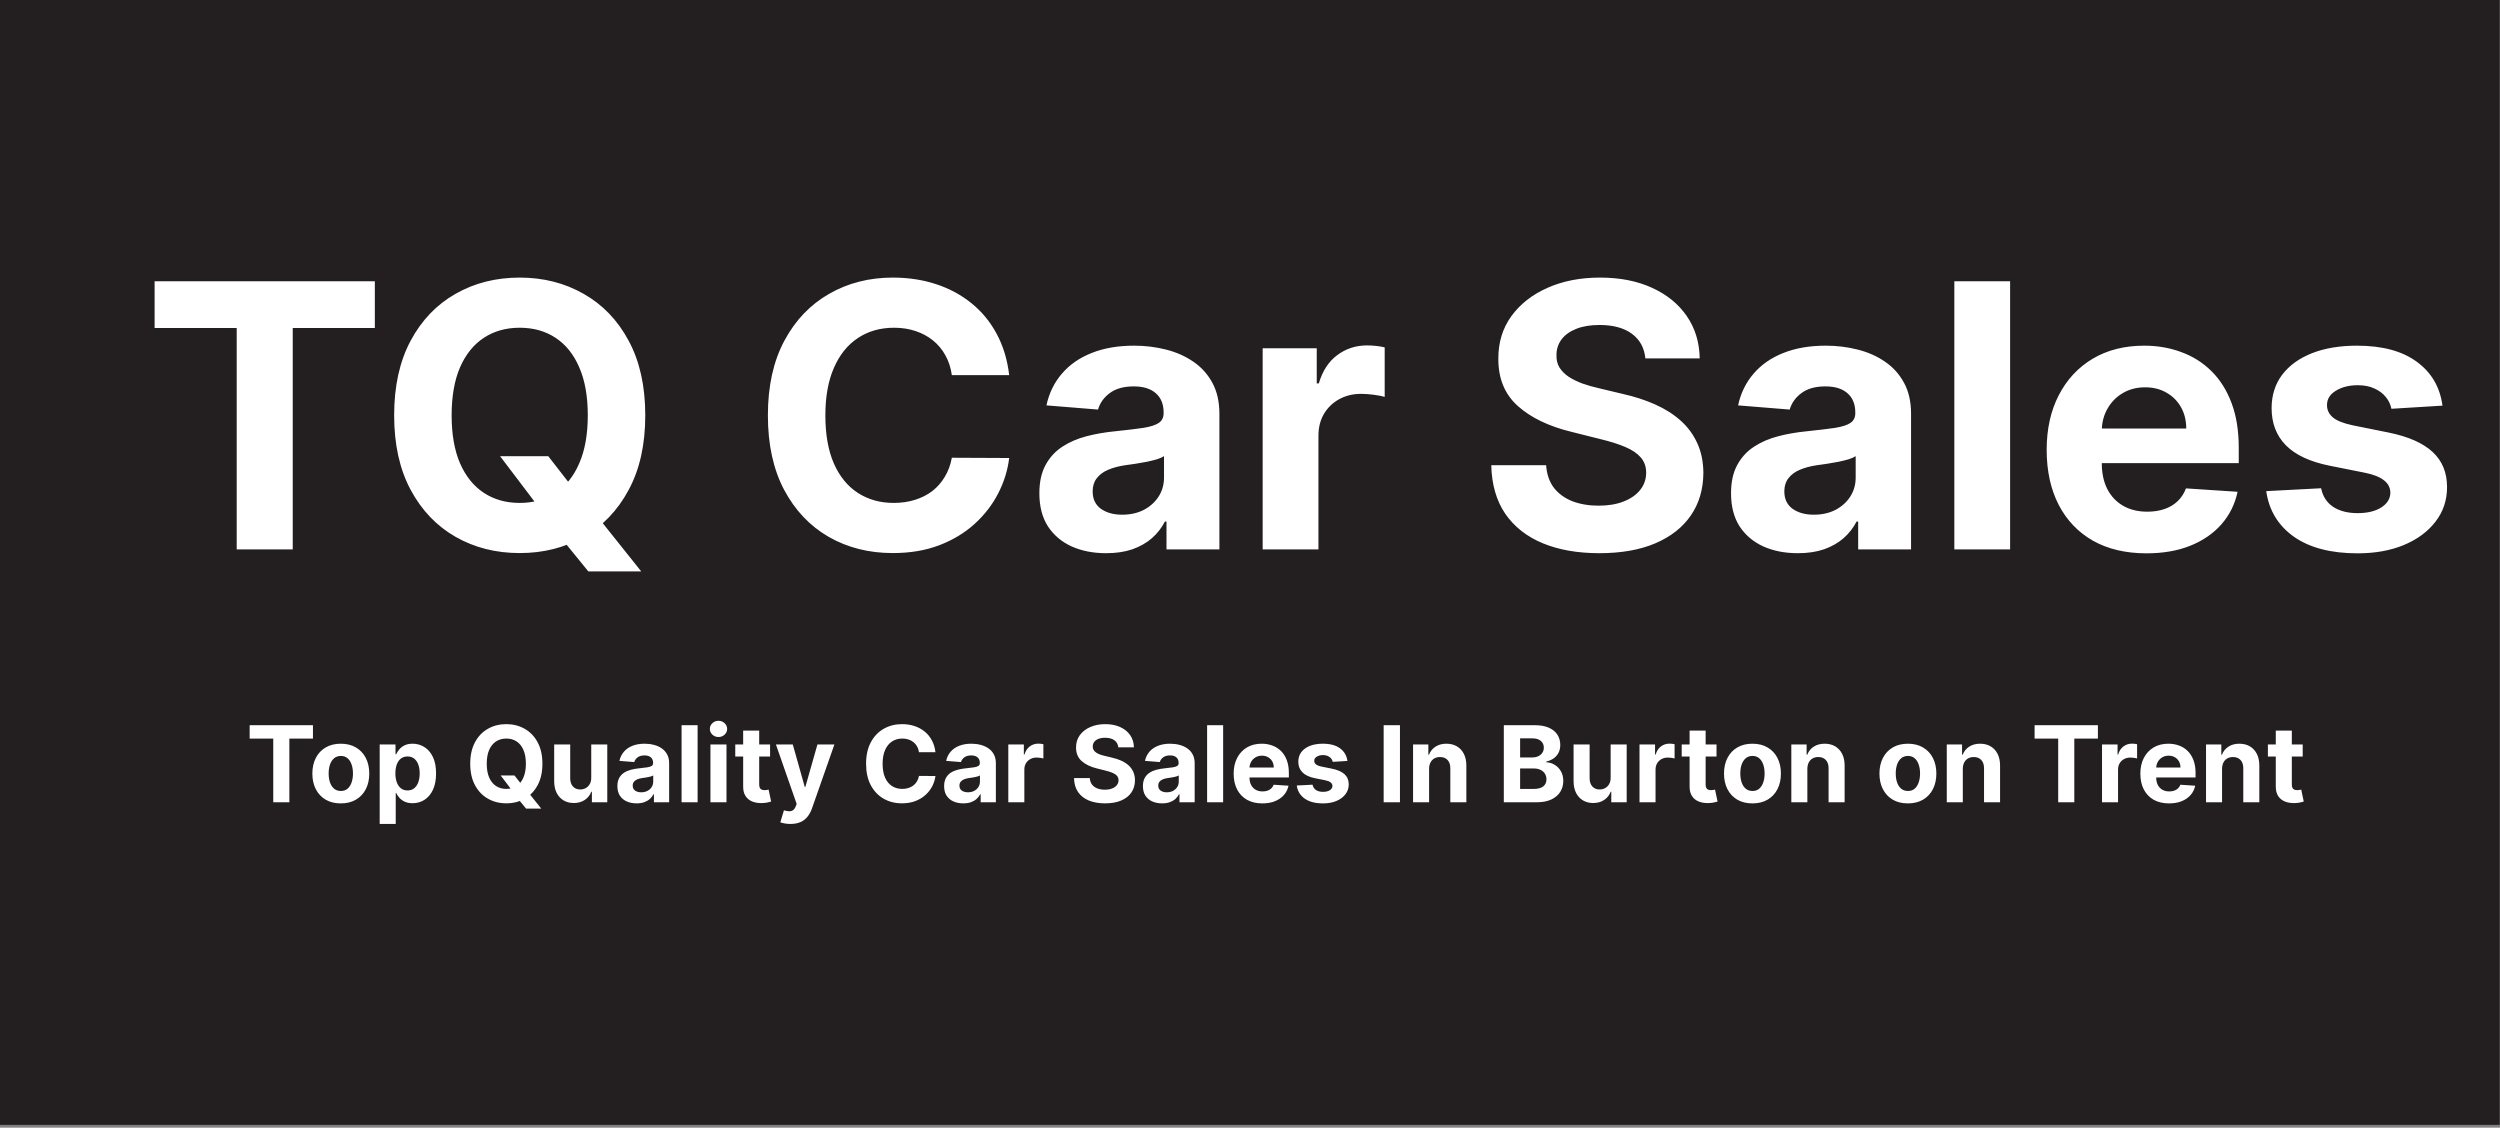
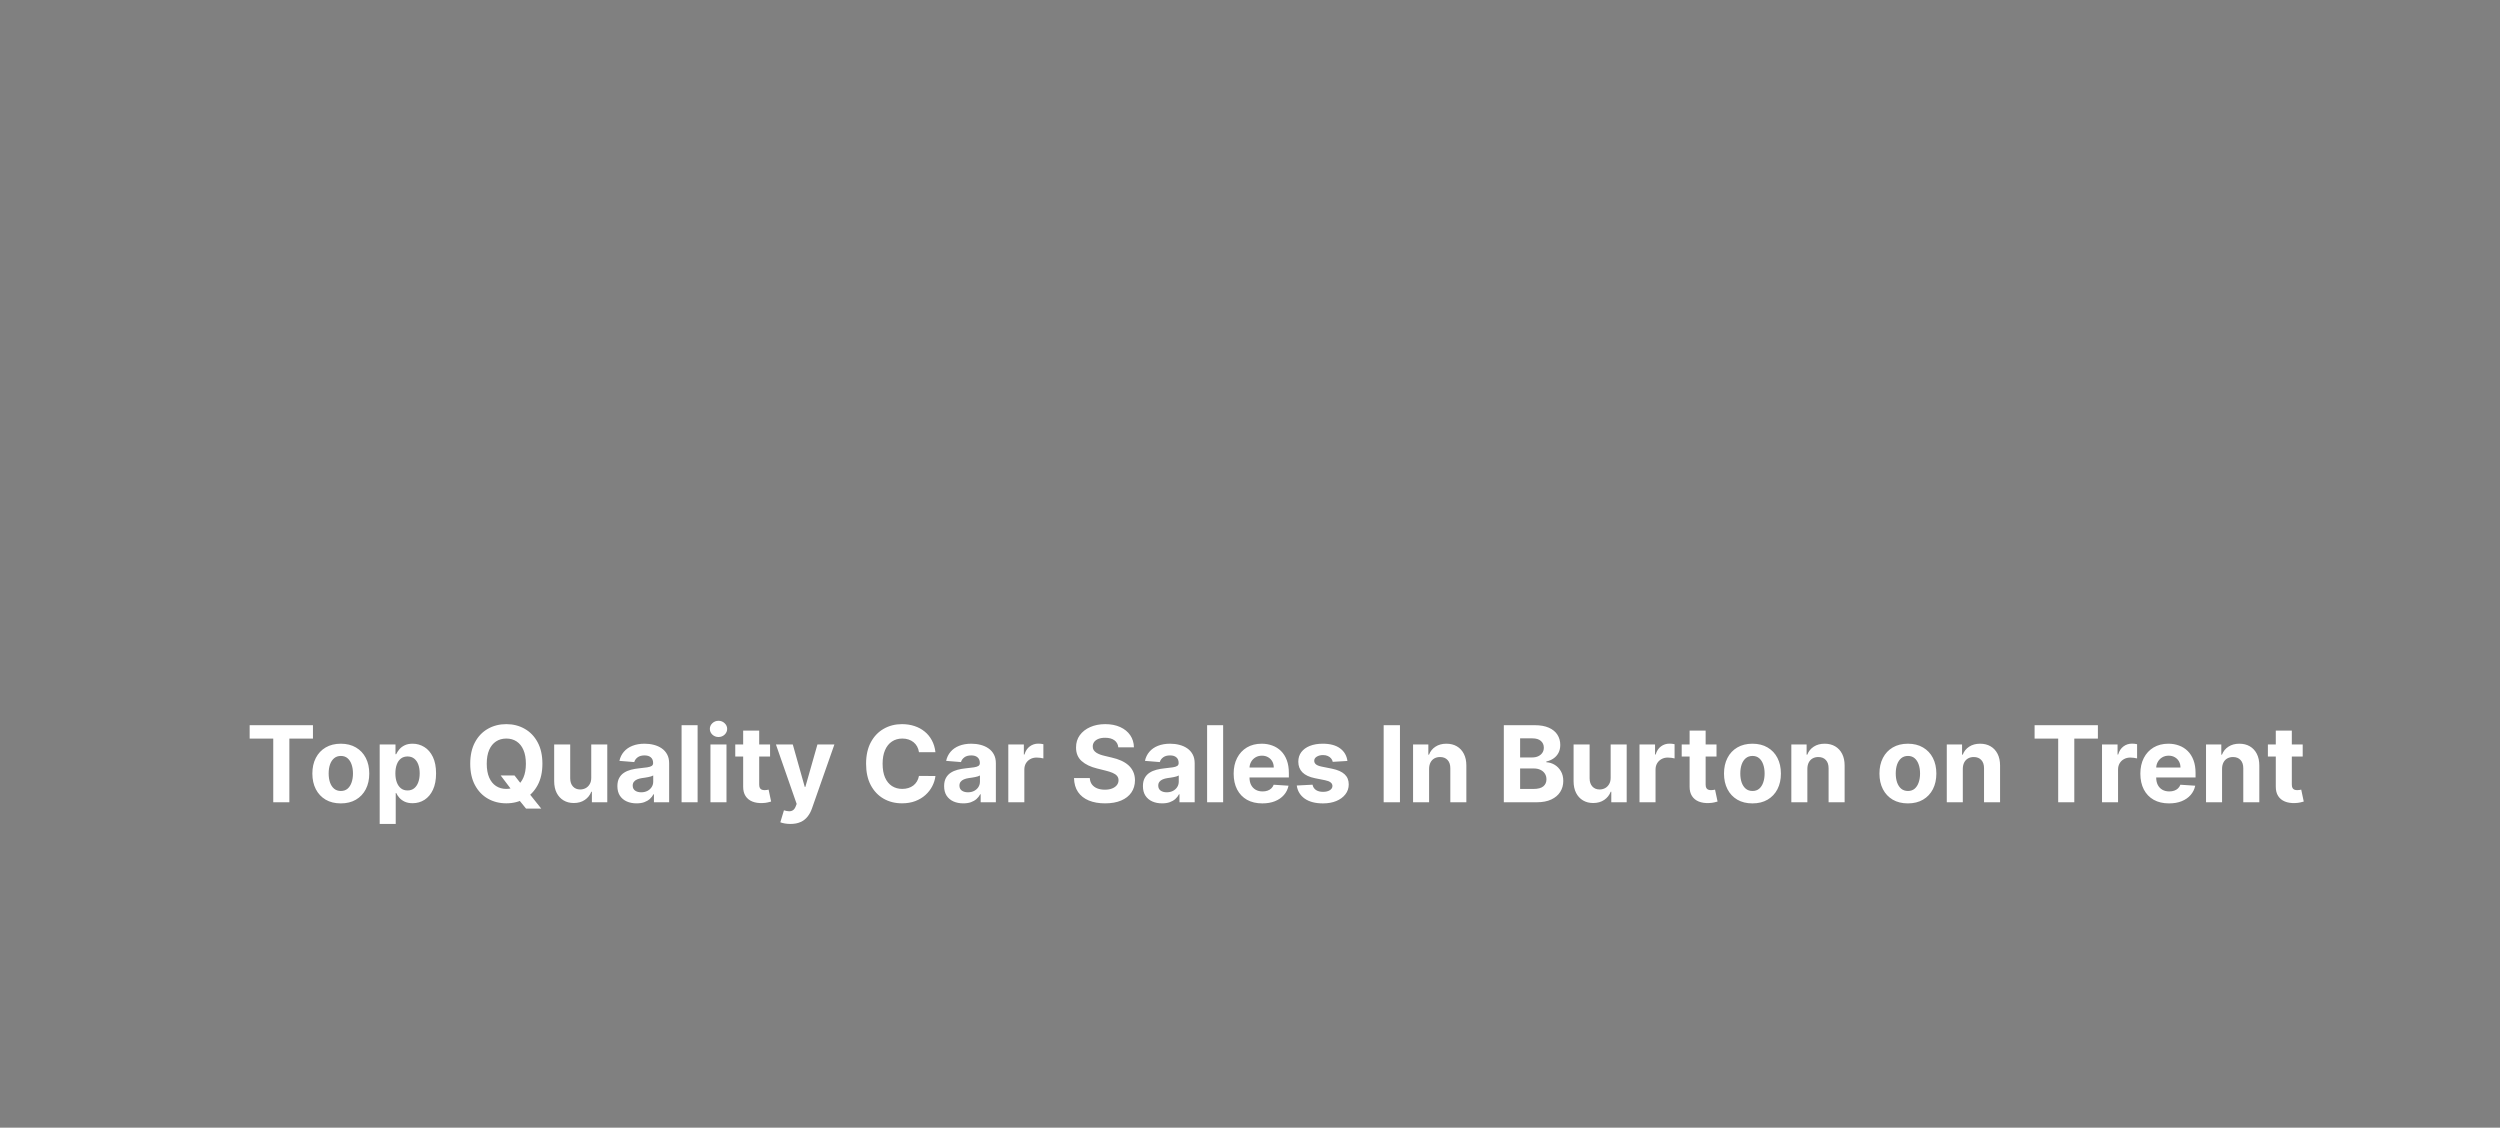
<svg xmlns="http://www.w3.org/2000/svg" width="756" height="341" viewBox="0 0 756 341" fill="none">
  <rect x="0" y="0" width="756" height="341" fill="#808080" stroke="none" />
-   <path d="M755.905 -0V340.157L-2.25277e-05 340.157V-0L755.905 -0Z" fill="#231F20" />
-   <path d="M46.755 99.186V85.052H113.35V99.186H88.525V166.138H71.579V99.186H46.755ZM151.221 137.948H165.791L173.116 147.371L180.322 155.765L193.902 172.79H177.907L168.563 161.308L163.772 154.498L151.221 137.948ZM195.13 125.595C195.13 134.437 193.454 141.96 190.101 148.163C186.775 154.366 182.235 159.104 176.481 162.377C170.754 165.623 164.313 167.247 157.16 167.247C149.954 167.247 143.487 165.61 137.759 162.337C132.032 159.064 127.505 154.326 124.179 148.123C120.853 141.92 119.19 134.411 119.19 125.595C119.19 116.752 120.853 109.23 124.179 103.027C127.505 96.824 132.032 92.099 137.759 88.853C143.487 85.58 149.954 83.943 157.16 83.943C164.313 83.943 170.754 85.58 176.481 88.853C182.235 92.099 186.775 96.824 190.101 103.027C193.454 109.23 195.13 116.752 195.13 125.595ZM177.748 125.595C177.748 119.867 176.89 115.037 175.175 111.104C173.485 107.171 171.097 104.188 168.008 102.156C164.92 100.123 161.304 99.107 157.16 99.107C153.016 99.107 149.4 100.123 146.311 102.156C143.223 104.188 140.821 107.171 139.105 111.104C137.416 115.037 136.572 119.867 136.572 125.595C136.572 131.323 137.416 136.153 139.105 140.086C140.821 144.019 143.223 147.002 146.311 149.034C149.4 151.066 153.016 152.083 157.16 152.083C161.304 152.083 164.92 151.066 168.008 149.034C171.097 147.002 173.485 144.019 175.175 140.086C176.89 136.153 177.748 131.323 177.748 125.595ZM305.178 113.44H287.837C287.52 111.196 286.873 109.203 285.897 107.461C284.92 105.693 283.666 104.188 282.135 102.948C280.604 101.707 278.836 100.757 276.83 100.097C274.85 99.437 272.699 99.107 270.376 99.107C266.179 99.107 262.524 100.15 259.409 102.235C256.294 104.294 253.879 107.303 252.163 111.262C250.448 115.195 249.59 119.973 249.59 125.595C249.59 131.375 250.448 136.232 252.163 140.165C253.905 144.098 256.334 147.068 259.449 149.074C262.563 151.08 266.166 152.083 270.257 152.083C272.554 152.083 274.679 151.779 276.632 151.172C278.612 150.565 280.367 149.681 281.898 148.519C283.429 147.331 284.696 145.893 285.699 144.204C286.728 142.514 287.441 140.587 287.837 138.423L305.178 138.502C304.73 142.224 303.608 145.814 301.813 149.272C300.045 152.703 297.656 155.778 294.647 158.497C291.664 161.189 288.101 163.327 283.957 164.911C279.839 166.468 275.18 167.247 269.98 167.247C262.748 167.247 256.281 165.61 250.58 162.337C244.905 159.064 240.417 154.326 237.118 148.123C233.845 141.92 232.208 134.411 232.208 125.595C232.208 116.752 233.871 109.23 237.197 103.027C240.523 96.824 245.037 92.099 250.738 88.853C256.439 85.58 262.854 83.943 269.98 83.943C274.679 83.943 279.034 84.603 283.046 85.923C287.084 87.243 290.661 89.169 293.776 91.703C296.89 94.211 299.424 97.286 301.378 100.928C303.357 104.571 304.624 108.741 305.178 113.44ZM334.497 167.286C330.617 167.286 327.159 166.613 324.124 165.267C321.088 163.895 318.686 161.875 316.918 159.209C315.176 156.517 314.305 153.165 314.305 149.153C314.305 145.774 314.925 142.937 316.166 140.64C317.406 138.344 319.095 136.496 321.233 135.097C323.371 133.698 325.8 132.642 328.519 131.93C331.264 131.217 334.141 130.716 337.15 130.425C340.687 130.056 343.538 129.713 345.702 129.396C347.866 129.053 349.437 128.551 350.413 127.891C351.39 127.231 351.878 126.255 351.878 124.961V124.724C351.878 122.216 351.087 120.276 349.503 118.904C347.946 117.531 345.728 116.845 342.851 116.845C339.816 116.845 337.401 117.518 335.606 118.864C333.811 120.184 332.623 121.847 332.042 123.853L316.443 122.586C317.235 118.89 318.792 115.697 321.115 113.004C323.437 110.286 326.433 108.2 330.102 106.749C333.798 105.27 338.074 104.531 342.93 104.531C346.309 104.531 349.542 104.927 352.631 105.719C355.745 106.511 358.504 107.738 360.906 109.401C363.334 111.064 365.248 113.202 366.647 115.815C368.046 118.402 368.745 121.504 368.745 125.12V166.138H352.749V157.705H352.274C351.298 159.605 349.991 161.281 348.355 162.733C346.718 164.159 344.752 165.28 342.455 166.099C340.159 166.89 337.506 167.286 334.497 167.286ZM339.327 155.646C341.809 155.646 343.999 155.158 345.9 154.181C347.8 153.178 349.292 151.832 350.374 150.143C351.456 148.453 351.997 146.54 351.997 144.402V137.948C351.469 138.291 350.743 138.608 349.82 138.898C348.922 139.162 347.906 139.413 346.771 139.65C345.636 139.862 344.501 140.06 343.366 140.244C342.231 140.403 341.202 140.548 340.278 140.68C338.298 140.97 336.569 141.432 335.091 142.066C333.613 142.699 332.465 143.557 331.646 144.639C330.828 145.695 330.419 147.015 330.419 148.598C330.419 150.895 331.25 152.65 332.913 153.864C334.603 155.052 336.741 155.646 339.327 155.646ZM381.831 166.138V105.323H398.183V115.934H398.816C399.925 112.16 401.785 109.309 404.399 107.382C407.012 105.429 410.021 104.452 413.426 104.452C414.27 104.452 415.181 104.505 416.158 104.611C417.134 104.716 417.992 104.861 418.731 105.046V120.012C417.939 119.775 416.844 119.564 415.445 119.379C414.046 119.194 412.766 119.102 411.605 119.102C409.123 119.102 406.906 119.643 404.953 120.725C403.026 121.781 401.495 123.259 400.36 125.159C399.252 127.06 398.697 129.251 398.697 131.732V166.138H381.831ZM497.561 108.372C497.244 105.178 495.885 102.697 493.483 100.928C491.081 99.16 487.821 98.276 483.703 98.276C480.906 98.276 478.543 98.672 476.616 99.463C474.689 100.229 473.211 101.298 472.182 102.671C471.179 104.043 470.677 105.6 470.677 107.343C470.625 108.794 470.928 110.061 471.588 111.143C472.274 112.226 473.211 113.163 474.399 113.955C475.587 114.72 476.959 115.393 478.517 115.974C480.074 116.528 481.737 117.003 483.506 117.399L490.791 119.141C494.328 119.933 497.574 120.989 500.531 122.309C503.487 123.628 506.047 125.252 508.212 127.179C510.376 129.105 512.052 131.375 513.24 133.989C514.454 136.602 515.074 139.598 515.101 142.976C515.074 147.939 513.807 152.241 511.3 155.884C508.819 159.5 505.229 162.311 500.531 164.317C495.859 166.297 490.223 167.286 483.624 167.286C477.078 167.286 471.377 166.283 466.52 164.277C461.69 162.271 457.915 159.302 455.196 155.369C452.504 151.41 451.092 146.513 450.96 140.68H467.55C467.734 143.399 468.513 145.669 469.885 147.49C471.284 149.285 473.145 150.644 475.468 151.568C477.817 152.465 480.47 152.914 483.426 152.914C486.33 152.914 488.851 152.492 490.989 151.647C493.153 150.802 494.829 149.628 496.017 148.123C497.205 146.619 497.799 144.89 497.799 142.937C497.799 141.115 497.257 139.584 496.175 138.344C495.119 137.103 493.562 136.047 491.503 135.176C489.471 134.305 486.976 133.514 484.02 132.801L475.191 130.584C468.355 128.921 462.957 126.321 458.997 122.784C455.038 119.247 453.072 114.482 453.098 108.491C453.072 103.581 454.378 99.292 457.018 95.623C459.684 91.954 463.339 89.09 467.985 87.031C472.631 84.972 477.91 83.943 483.822 83.943C489.84 83.943 495.093 84.972 499.58 87.031C504.094 89.09 507.604 91.954 510.112 95.623C512.62 99.292 513.913 103.542 513.992 108.372H497.561ZM543.657 167.286C539.777 167.286 536.319 166.613 533.284 165.267C530.248 163.895 527.846 161.875 526.078 159.209C524.336 156.517 523.465 153.165 523.465 149.153C523.465 145.774 524.085 142.937 525.326 140.64C526.566 138.344 528.256 136.496 530.394 135.097C532.532 133.698 534.96 132.642 537.679 131.93C540.424 131.217 543.301 130.716 546.31 130.425C549.847 130.056 552.698 129.713 554.862 129.396C557.026 129.053 558.597 128.551 559.574 127.891C560.55 127.231 561.039 126.255 561.039 124.961V124.724C561.039 122.216 560.247 120.276 558.663 118.904C557.106 117.531 554.888 116.845 552.011 116.845C548.976 116.845 546.561 117.518 544.766 118.864C542.971 120.184 541.783 121.847 541.202 123.853L525.603 122.586C526.395 118.89 527.952 115.697 530.275 113.004C532.598 110.286 535.593 108.2 539.262 106.749C542.958 105.27 547.234 104.531 552.091 104.531C555.469 104.531 558.703 104.927 561.791 105.719C564.905 106.511 567.664 107.738 570.066 109.401C572.494 111.064 574.408 113.202 575.807 115.815C577.206 118.402 577.905 121.504 577.905 125.12V166.138H561.91V157.705H561.434C560.458 159.605 559.151 161.281 557.515 162.733C555.878 164.159 553.912 165.28 551.615 166.099C549.319 166.89 546.666 167.286 543.657 167.286ZM548.488 155.646C550.969 155.646 553.16 155.158 555.06 154.181C556.96 153.178 558.452 151.832 559.534 150.143C560.616 148.453 561.157 146.54 561.157 144.402V137.948C560.629 138.291 559.904 138.608 558.98 138.898C558.082 139.162 557.066 139.413 555.931 139.65C554.796 139.862 553.661 140.06 552.526 140.244C551.391 140.403 550.362 140.548 549.438 140.68C547.458 140.97 545.729 141.432 544.251 142.066C542.773 142.699 541.625 143.557 540.807 144.639C539.988 145.695 539.579 147.015 539.579 148.598C539.579 150.895 540.411 152.65 542.074 153.864C543.763 155.052 545.901 155.646 548.488 155.646ZM607.857 85.052V166.138H590.991V85.052H607.857ZM649.084 167.326C642.828 167.326 637.443 166.059 632.93 163.525C628.442 160.965 624.985 157.349 622.556 152.677C620.128 147.978 618.914 142.422 618.914 136.008C618.914 129.752 620.128 124.262 622.556 119.537C624.985 114.812 628.403 111.13 632.811 108.491C637.245 105.851 642.445 104.531 648.41 104.531C652.423 104.531 656.158 105.178 659.615 106.471C663.1 107.738 666.135 109.652 668.722 112.212C671.335 114.773 673.367 117.993 674.819 121.873C676.271 125.727 676.997 130.24 676.997 135.414V140.046H625.644V129.594H661.12C661.12 127.165 660.592 125.014 659.536 123.14C658.48 121.266 657.015 119.801 655.141 118.745C653.294 117.663 651.142 117.122 648.688 117.122C646.127 117.122 643.857 117.716 641.878 118.904C639.924 120.065 638.393 121.636 637.285 123.615C636.176 125.569 635.609 127.746 635.582 130.148V140.086C635.582 143.095 636.137 145.695 637.245 147.886C638.38 150.077 639.977 151.766 642.036 152.954C644.095 154.141 646.536 154.735 649.361 154.735C651.235 154.735 652.95 154.471 654.508 153.944C656.065 153.416 657.398 152.624 658.507 151.568C659.615 150.512 660.46 149.219 661.041 147.688L676.64 148.717C675.848 152.465 674.225 155.738 671.77 158.536C669.342 161.308 666.201 163.472 662.347 165.03C658.52 166.561 654.099 167.326 649.084 167.326ZM738.603 122.665L723.162 123.615C722.898 122.295 722.331 121.108 721.46 120.052C720.589 118.97 719.44 118.112 718.015 117.478C716.616 116.818 714.94 116.489 712.987 116.489C710.374 116.489 708.17 117.043 706.375 118.151C704.58 119.234 703.682 120.685 703.682 122.507C703.682 123.958 704.263 125.186 705.424 126.189C706.586 127.192 708.579 127.997 711.403 128.604L722.41 130.821C728.322 132.035 732.73 133.989 735.634 136.681C738.537 139.373 739.989 142.91 739.989 147.292C739.989 151.278 738.815 154.775 736.465 157.784C734.143 160.793 730.949 163.142 726.884 164.832C722.845 166.495 718.187 167.326 712.908 167.326C704.857 167.326 698.443 165.65 693.665 162.298C688.914 158.919 686.129 154.326 685.311 148.519L701.901 147.648C702.402 150.103 703.616 151.977 705.543 153.27C707.47 154.537 709.938 155.171 712.947 155.171C715.903 155.171 718.279 154.603 720.074 153.468C721.895 152.307 722.819 150.816 722.845 148.994C722.819 147.463 722.172 146.21 720.905 145.233C719.638 144.23 717.685 143.465 715.046 142.937L704.514 140.838C698.575 139.65 694.154 137.592 691.25 134.662C688.373 131.732 686.935 127.997 686.935 123.457C686.935 119.55 687.99 116.185 690.102 113.361C692.24 110.536 695.236 108.359 699.09 106.828C702.97 105.297 707.51 104.531 712.71 104.531C720.391 104.531 726.435 106.155 730.843 109.401C735.278 112.648 737.864 117.069 738.603 122.665Z" fill="white" />
  <path d="M75.496 223.361V219.298H94.637V223.361H87.502V242.605H82.631V223.361H75.496ZM103.062 242.947C101.294 242.947 99.765 242.571 98.475 241.82C97.193 241.062 96.203 240.007 95.505 238.656C94.807 237.298 94.458 235.724 94.458 233.934C94.458 232.128 94.807 230.55 95.505 229.199C96.203 227.841 97.193 226.787 98.475 226.036C99.765 225.277 101.294 224.897 103.062 224.897C104.83 224.897 106.354 225.277 107.637 226.036C108.926 226.787 109.92 227.841 110.618 229.199C111.316 230.55 111.665 232.128 111.665 233.934C111.665 235.724 111.316 237.298 110.618 238.656C109.92 240.007 108.926 241.062 107.637 241.82C106.354 242.571 104.83 242.947 103.062 242.947ZM103.085 239.191C103.889 239.191 104.56 238.964 105.099 238.509C105.638 238.046 106.043 237.416 106.317 236.619C106.597 235.823 106.738 234.916 106.738 233.899C106.738 232.883 106.597 231.976 106.317 231.18C106.043 230.383 105.638 229.753 105.099 229.29C104.56 228.828 103.889 228.596 103.085 228.596C102.273 228.596 101.59 228.828 101.036 229.29C100.49 229.753 100.076 230.383 99.796 231.18C99.522 231.976 99.386 232.883 99.386 233.899C99.386 234.916 99.522 235.823 99.796 236.619C100.076 237.416 100.49 238.046 101.036 238.509C101.59 238.964 102.273 239.191 103.085 239.191ZM114.818 249.161V225.125H119.598V228.061H119.814C120.026 227.591 120.333 227.113 120.736 226.627C121.145 226.134 121.676 225.724 122.329 225.398C122.989 225.064 123.808 224.897 124.787 224.897C126.062 224.897 127.238 225.231 128.315 225.899C129.392 226.559 130.253 227.557 130.898 228.892C131.543 230.22 131.866 231.885 131.866 233.888C131.866 235.838 131.551 237.484 130.921 238.827C130.299 240.162 129.449 241.175 128.372 241.866C127.302 242.549 126.103 242.89 124.776 242.89C123.835 242.89 123.034 242.734 122.374 242.423C121.722 242.112 121.187 241.722 120.77 241.251C120.352 240.773 120.034 240.291 119.814 239.806H119.666V249.161H114.818ZM119.563 233.865C119.563 234.905 119.708 235.811 119.996 236.585C120.284 237.359 120.701 237.962 121.248 238.395C121.794 238.82 122.458 239.032 123.239 239.032C124.028 239.032 124.696 238.816 125.242 238.383C125.788 237.943 126.202 237.336 126.483 236.562C126.771 235.781 126.915 234.882 126.915 233.865C126.915 232.856 126.775 231.969 126.494 231.202C126.213 230.436 125.8 229.837 125.254 229.404C124.707 228.972 124.036 228.755 123.239 228.755C122.45 228.755 121.783 228.964 121.236 229.381C120.698 229.799 120.284 230.39 119.996 231.157C119.708 231.923 119.563 232.826 119.563 233.865ZM151.403 234.503H155.591L157.696 237.211L159.768 239.624L163.671 244.517H159.073L156.388 241.217L155.011 239.26L151.403 234.503ZM164.024 230.952C164.024 233.494 163.542 235.656 162.579 237.439C161.623 239.222 160.318 240.584 158.664 241.524C157.017 242.458 155.166 242.924 153.11 242.924C151.039 242.924 149.18 242.454 147.534 241.513C145.887 240.572 144.586 239.21 143.63 237.427C142.674 235.644 142.196 233.486 142.196 230.952C142.196 228.41 142.674 226.248 143.63 224.465C144.586 222.682 145.887 221.324 147.534 220.391C149.18 219.45 151.039 218.98 153.11 218.98C155.166 218.98 157.017 219.45 158.664 220.391C160.318 221.324 161.623 222.682 162.579 224.465C163.542 226.248 164.024 228.41 164.024 230.952ZM159.028 230.952C159.028 229.306 158.781 227.917 158.288 226.787C157.803 225.656 157.116 224.799 156.228 224.215C155.341 223.63 154.301 223.338 153.11 223.338C151.919 223.338 150.88 223.63 149.992 224.215C149.104 224.799 148.414 225.656 147.921 226.787C147.435 227.917 147.192 229.306 147.192 230.952C147.192 232.598 147.435 233.987 147.921 235.117C148.414 236.248 149.104 237.105 149.992 237.689C150.88 238.273 151.919 238.565 153.11 238.565C154.301 238.565 155.341 238.273 156.228 237.689C157.116 237.105 157.803 236.248 158.288 235.117C158.781 233.987 159.028 232.598 159.028 230.952ZM178.793 235.163V225.125H183.641V242.605H178.986V239.43H178.804C178.41 240.455 177.753 241.278 176.835 241.9C175.925 242.522 174.814 242.833 173.501 242.833C172.333 242.833 171.305 242.568 170.417 242.036C169.529 241.505 168.835 240.75 168.334 239.772C167.841 238.793 167.591 237.621 167.583 236.255V225.125H172.431V235.39C172.439 236.422 172.716 237.238 173.262 237.837C173.808 238.436 174.54 238.736 175.458 238.736C176.043 238.736 176.589 238.603 177.097 238.338C177.606 238.065 178.015 237.663 178.326 237.131C178.645 236.6 178.8 235.944 178.793 235.163ZM192.503 242.936C191.388 242.936 190.394 242.742 189.522 242.355C188.649 241.961 187.959 241.38 187.451 240.614C186.95 239.84 186.699 238.876 186.699 237.723C186.699 236.752 186.878 235.937 187.234 235.276C187.591 234.616 188.076 234.085 188.691 233.683C189.306 233.281 190.004 232.978 190.785 232.773C191.574 232.568 192.401 232.424 193.266 232.34C194.283 232.234 195.102 232.135 195.724 232.044C196.346 231.946 196.798 231.802 197.078 231.612C197.359 231.422 197.5 231.142 197.5 230.77V230.702C197.5 229.981 197.272 229.423 196.817 229.029C196.369 228.634 195.732 228.437 194.905 228.437C194.032 228.437 193.338 228.63 192.822 229.017C192.306 229.397 191.965 229.875 191.798 230.451L187.314 230.087C187.542 229.025 187.989 228.107 188.657 227.333C189.325 226.551 190.186 225.952 191.24 225.535C192.302 225.11 193.532 224.897 194.928 224.897C195.899 224.897 196.828 225.011 197.716 225.239C198.611 225.467 199.404 225.819 200.094 226.297C200.792 226.775 201.342 227.39 201.744 228.141C202.147 228.884 202.348 229.776 202.348 230.815V242.605H197.75V240.181H197.613C197.333 240.728 196.957 241.209 196.487 241.627C196.016 242.036 195.451 242.359 194.791 242.594C194.131 242.822 193.368 242.936 192.503 242.936ZM193.892 239.59C194.605 239.59 195.235 239.449 195.781 239.169C196.327 238.88 196.756 238.493 197.067 238.008C197.378 237.522 197.534 236.972 197.534 236.358V234.503C197.382 234.601 197.173 234.692 196.908 234.776C196.65 234.852 196.358 234.924 196.031 234.992C195.705 235.053 195.379 235.11 195.053 235.163C194.726 235.208 194.431 235.25 194.165 235.288C193.596 235.371 193.099 235.504 192.674 235.686C192.249 235.868 191.919 236.115 191.684 236.426C191.449 236.729 191.331 237.109 191.331 237.564C191.331 238.224 191.57 238.729 192.048 239.078C192.534 239.419 193.148 239.59 193.892 239.59ZM210.957 219.298V242.605H206.109V219.298H210.957ZM214.84 242.605V225.125H219.689V242.605H214.84ZM217.276 222.872C216.555 222.872 215.937 222.633 215.421 222.155C214.913 221.669 214.658 221.089 214.658 220.414C214.658 219.746 214.913 219.173 215.421 218.695C215.937 218.21 216.555 217.967 217.276 217.967C217.997 217.967 218.611 218.21 219.12 218.695C219.635 219.173 219.893 219.746 219.893 220.414C219.893 221.089 219.635 221.669 219.12 222.155C218.611 222.633 217.997 222.872 217.276 222.872ZM232.87 225.125V228.767H222.343V225.125H232.87ZM224.733 220.937H229.581V237.234C229.581 237.682 229.649 238.031 229.786 238.281C229.922 238.524 230.112 238.694 230.355 238.793C230.605 238.892 230.894 238.941 231.22 238.941C231.447 238.941 231.675 238.922 231.903 238.884C232.13 238.839 232.305 238.804 232.426 238.782L233.189 242.389C232.946 242.465 232.604 242.552 232.164 242.651C231.724 242.757 231.189 242.822 230.56 242.844C229.391 242.89 228.367 242.734 227.487 242.378C226.614 242.021 225.935 241.467 225.45 240.716C224.964 239.965 224.725 239.017 224.733 237.871V220.937ZM239.021 249.161C238.407 249.161 237.83 249.111 237.291 249.013C236.76 248.922 236.32 248.804 235.971 248.66L237.064 245.041C237.633 245.215 238.145 245.31 238.6 245.325C239.063 245.341 239.461 245.234 239.795 245.007C240.136 244.779 240.413 244.392 240.626 243.846L240.91 243.106L234.64 225.125H239.738L243.357 237.962H243.539L247.192 225.125H252.325L245.531 244.495C245.204 245.435 244.761 246.255 244.199 246.953C243.645 247.658 242.944 248.201 242.094 248.58C241.244 248.967 240.22 249.161 239.021 249.161ZM282.878 227.458H277.894C277.803 226.813 277.617 226.24 277.336 225.74C277.055 225.231 276.695 224.799 276.255 224.442C275.815 224.086 275.307 223.813 274.73 223.623C274.161 223.433 273.543 223.338 272.875 223.338C271.669 223.338 270.618 223.638 269.723 224.237C268.827 224.829 268.133 225.694 267.64 226.832C267.147 227.963 266.9 229.336 266.9 230.952C266.9 232.613 267.147 234.009 267.64 235.14C268.141 236.27 268.839 237.124 269.734 237.7C270.629 238.277 271.665 238.565 272.841 238.565C273.501 238.565 274.112 238.478 274.673 238.304C275.242 238.129 275.747 237.875 276.187 237.541C276.627 237.2 276.991 236.786 277.279 236.301C277.575 235.815 277.78 235.261 277.894 234.639L282.878 234.662C282.749 235.732 282.427 236.764 281.911 237.757C281.403 238.744 280.716 239.628 279.851 240.409C278.994 241.183 277.97 241.797 276.779 242.253C275.595 242.7 274.256 242.924 272.761 242.924C270.682 242.924 268.824 242.454 267.185 241.513C265.554 240.572 264.264 239.21 263.315 237.427C262.375 235.644 261.904 233.486 261.904 230.952C261.904 228.41 262.382 226.248 263.338 224.465C264.294 222.682 265.592 221.324 267.23 220.391C268.869 219.45 270.713 218.98 272.761 218.98C274.112 218.98 275.364 219.169 276.517 219.549C277.678 219.928 278.706 220.482 279.601 221.21C280.496 221.931 281.224 222.815 281.786 223.862C282.355 224.909 282.719 226.108 282.878 227.458ZM291.306 242.936C290.19 242.936 289.196 242.742 288.324 242.355C287.451 241.961 286.761 241.38 286.253 240.614C285.752 239.84 285.502 238.876 285.502 237.723C285.502 236.752 285.68 235.937 286.037 235.276C286.393 234.616 286.879 234.085 287.493 233.683C288.108 233.281 288.806 232.978 289.587 232.773C290.376 232.568 291.203 232.424 292.068 232.34C293.085 232.234 293.904 232.135 294.526 232.044C295.148 231.946 295.6 231.802 295.881 231.612C296.161 231.422 296.302 231.142 296.302 230.77V230.702C296.302 229.981 296.074 229.423 295.619 229.029C295.171 228.634 294.534 228.437 293.707 228.437C292.834 228.437 292.14 228.63 291.624 229.017C291.108 229.397 290.767 229.875 290.6 230.451L286.116 230.087C286.344 229.025 286.791 228.107 287.459 227.333C288.127 226.551 288.988 225.952 290.042 225.535C291.105 225.11 292.334 224.897 293.73 224.897C294.701 224.897 295.63 225.011 296.518 225.239C297.413 225.467 298.206 225.819 298.896 226.297C299.594 226.775 300.144 227.39 300.547 228.141C300.949 228.884 301.15 229.776 301.15 230.815V242.605H296.552V240.181H296.415C296.135 240.728 295.759 241.209 295.289 241.627C294.818 242.036 294.253 242.359 293.593 242.594C292.933 242.822 292.171 242.936 291.306 242.936ZM292.694 239.59C293.407 239.59 294.037 239.449 294.583 239.169C295.129 238.88 295.558 238.493 295.869 238.008C296.18 237.522 296.336 236.972 296.336 236.358V234.503C296.184 234.601 295.975 234.692 295.71 234.776C295.452 234.852 295.16 234.924 294.834 234.992C294.507 235.053 294.181 235.11 293.855 235.163C293.529 235.208 293.233 235.25 292.967 235.288C292.398 235.371 291.901 235.504 291.476 235.686C291.051 235.868 290.721 236.115 290.486 236.426C290.251 236.729 290.133 237.109 290.133 237.564C290.133 238.224 290.372 238.729 290.85 239.078C291.336 239.419 291.951 239.59 292.694 239.59ZM304.911 242.605V225.125H309.611V228.175H309.793C310.112 227.09 310.647 226.271 311.398 225.717C312.149 225.155 313.014 224.875 313.993 224.875C314.235 224.875 314.497 224.89 314.778 224.92C315.059 224.951 315.305 224.992 315.518 225.045V229.347C315.29 229.279 314.975 229.218 314.573 229.165C314.171 229.112 313.803 229.086 313.469 229.086C312.756 229.086 312.119 229.241 311.557 229.552C311.003 229.856 310.563 230.28 310.237 230.827C309.918 231.373 309.759 232.003 309.759 232.716V242.605H304.911ZM338.176 226.001C338.085 225.083 337.694 224.37 337.004 223.862C336.313 223.354 335.376 223.099 334.193 223.099C333.389 223.099 332.71 223.213 332.156 223.441C331.602 223.661 331.177 223.968 330.881 224.363C330.593 224.757 330.449 225.205 330.449 225.706C330.434 226.123 330.521 226.487 330.71 226.798C330.908 227.109 331.177 227.378 331.518 227.606C331.86 227.826 332.254 228.02 332.702 228.186C333.15 228.346 333.628 228.482 334.136 228.596L336.23 229.097C337.247 229.324 338.18 229.628 339.03 230.007C339.879 230.387 340.615 230.853 341.237 231.407C341.859 231.961 342.341 232.613 342.683 233.365C343.032 234.116 343.21 234.977 343.218 235.948C343.21 237.374 342.846 238.611 342.125 239.658C341.412 240.697 340.38 241.505 339.03 242.082C337.687 242.651 336.067 242.936 334.17 242.936C332.289 242.936 330.65 242.647 329.254 242.071C327.865 241.494 326.78 240.64 325.999 239.51C325.225 238.372 324.819 236.965 324.781 235.288H329.55C329.603 236.069 329.827 236.722 330.221 237.245C330.623 237.761 331.158 238.152 331.826 238.417C332.501 238.675 333.263 238.804 334.113 238.804C334.948 238.804 335.672 238.683 336.287 238.44C336.909 238.197 337.391 237.86 337.732 237.427C338.074 236.995 338.244 236.498 338.244 235.937C338.244 235.413 338.089 234.973 337.778 234.616C337.474 234.26 337.027 233.956 336.435 233.706C335.851 233.456 335.134 233.228 334.284 233.023L331.746 232.386C329.781 231.908 328.23 231.161 327.091 230.144C325.953 229.127 325.388 227.758 325.396 226.036C325.388 224.624 325.764 223.391 326.522 222.337C327.289 221.282 328.34 220.459 329.675 219.867C331.01 219.276 332.528 218.98 334.227 218.98C335.957 218.98 337.467 219.276 338.756 219.867C340.054 220.459 341.063 221.282 341.784 222.337C342.504 223.391 342.876 224.613 342.899 226.001H338.176ZM351.426 242.936C350.31 242.936 349.317 242.742 348.444 242.355C347.572 241.961 346.881 241.38 346.373 240.614C345.872 239.84 345.622 238.876 345.622 237.723C345.622 236.752 345.8 235.937 346.157 235.276C346.513 234.616 346.999 234.085 347.613 233.683C348.228 233.281 348.926 232.978 349.707 232.773C350.496 232.568 351.323 232.424 352.188 232.34C353.205 232.234 354.024 232.135 354.646 232.044C355.268 231.946 355.72 231.802 356.001 231.612C356.281 231.422 356.422 231.142 356.422 230.77V230.702C356.422 229.981 356.194 229.423 355.739 229.029C355.291 228.634 354.654 228.437 353.827 228.437C352.954 228.437 352.26 228.63 351.744 229.017C351.228 229.397 350.887 229.875 350.72 230.451L346.236 230.087C346.464 229.025 346.911 228.107 347.579 227.333C348.247 226.551 349.108 225.952 350.162 225.535C351.225 225.11 352.454 224.897 353.85 224.897C354.821 224.897 355.75 225.011 356.638 225.239C357.533 225.467 358.326 225.819 359.016 226.297C359.714 226.775 360.264 227.39 360.667 228.141C361.069 228.884 361.27 229.776 361.27 230.815V242.605H356.672V240.181H356.536C356.255 240.728 355.879 241.209 355.409 241.627C354.938 242.036 354.373 242.359 353.713 242.594C353.053 242.822 352.291 242.936 351.426 242.936ZM352.814 239.59C353.527 239.59 354.157 239.449 354.703 239.169C355.25 238.88 355.678 238.493 355.989 238.008C356.3 237.522 356.456 236.972 356.456 236.358V234.503C356.304 234.601 356.095 234.692 355.83 234.776C355.572 234.852 355.28 234.924 354.954 234.992C354.627 235.053 354.301 235.11 353.975 235.163C353.649 235.208 353.353 235.25 353.087 235.288C352.518 235.371 352.021 235.504 351.596 235.686C351.172 235.868 350.841 236.115 350.606 236.426C350.371 236.729 350.254 237.109 350.254 237.564C350.254 238.224 350.492 238.729 350.97 239.078C351.456 239.419 352.071 239.59 352.814 239.59ZM369.879 219.298V242.605H365.031V219.298H369.879ZM381.729 242.947C379.931 242.947 378.383 242.583 377.086 241.854C375.796 241.118 374.802 240.079 374.104 238.736C373.406 237.386 373.057 235.789 373.057 233.945C373.057 232.147 373.406 230.569 374.104 229.211C374.802 227.853 375.785 226.794 377.052 226.036C378.326 225.277 379.821 224.897 381.536 224.897C382.689 224.897 383.762 225.083 384.756 225.455C385.758 225.819 386.63 226.369 387.374 227.105C388.125 227.841 388.709 228.767 389.126 229.882C389.544 230.99 389.752 232.287 389.752 233.774V235.106H374.992V232.101H385.189C385.189 231.403 385.037 230.785 384.733 230.246C384.43 229.708 384.009 229.287 383.47 228.983C382.939 228.672 382.321 228.516 381.615 228.516C380.879 228.516 380.227 228.687 379.658 229.029C379.096 229.362 378.656 229.814 378.338 230.383C378.019 230.944 377.856 231.57 377.848 232.261V235.117C377.848 235.982 378.008 236.729 378.326 237.359C378.652 237.989 379.111 238.474 379.703 238.816C380.295 239.157 380.997 239.328 381.809 239.328C382.347 239.328 382.84 239.252 383.288 239.1C383.736 238.949 384.119 238.721 384.438 238.417C384.756 238.114 384.999 237.742 385.166 237.302L389.65 237.598C389.422 238.675 388.956 239.616 388.25 240.42C387.552 241.217 386.649 241.839 385.541 242.287C384.441 242.727 383.171 242.947 381.729 242.947ZM407.46 230.11L403.022 230.383C402.946 230.004 402.783 229.662 402.532 229.359C402.282 229.048 401.952 228.801 401.542 228.619C401.14 228.429 400.658 228.334 400.097 228.334C399.346 228.334 398.712 228.494 398.196 228.812C397.681 229.123 397.423 229.541 397.423 230.064C397.423 230.482 397.59 230.834 397.923 231.123C398.257 231.411 398.83 231.642 399.642 231.817L402.806 232.454C404.505 232.803 405.772 233.365 406.607 234.138C407.441 234.912 407.858 235.929 407.858 237.188C407.858 238.334 407.521 239.339 406.846 240.204C406.178 241.069 405.26 241.744 404.092 242.23C402.931 242.708 401.592 242.947 400.074 242.947C397.76 242.947 395.917 242.465 394.543 241.502C393.178 240.53 392.377 239.21 392.142 237.541L396.91 237.291C397.055 237.996 397.404 238.535 397.957 238.907C398.511 239.271 399.221 239.453 400.086 239.453C400.935 239.453 401.618 239.29 402.134 238.964C402.658 238.63 402.923 238.201 402.931 237.678C402.923 237.238 402.737 236.877 402.373 236.597C402.009 236.308 401.447 236.088 400.689 235.937L397.662 235.333C395.955 234.992 394.684 234.4 393.849 233.558C393.022 232.716 392.609 231.642 392.609 230.337C392.609 229.214 392.912 228.247 393.519 227.435C394.134 226.624 394.995 225.998 396.102 225.558C397.218 225.118 398.523 224.897 400.017 224.897C402.225 224.897 403.963 225.364 405.23 226.297C406.504 227.23 407.248 228.501 407.46 230.11ZM423.347 219.298V242.605H418.42V219.298H423.347ZM432.159 232.5V242.605H427.31V225.125H431.931V228.209H432.136C432.523 227.193 433.171 226.388 434.082 225.797C434.992 225.197 436.096 224.897 437.394 224.897C438.607 224.897 439.666 225.163 440.569 225.694C441.472 226.225 442.173 226.984 442.674 227.97C443.175 228.949 443.425 230.117 443.425 231.475V242.605H438.577V232.34C438.585 231.271 438.312 230.436 437.758 229.837C437.204 229.23 436.441 228.926 435.47 228.926C434.818 228.926 434.241 229.067 433.74 229.347C433.247 229.628 432.86 230.038 432.58 230.576C432.307 231.107 432.166 231.749 432.159 232.5ZM454.754 242.605V219.298H464.086C465.801 219.298 467.231 219.552 468.377 220.061C469.522 220.569 470.384 221.275 470.96 222.178C471.537 223.073 471.825 224.105 471.825 225.273C471.825 226.183 471.643 226.984 471.279 227.674C470.915 228.357 470.414 228.919 469.777 229.359C469.147 229.791 468.426 230.098 467.614 230.28V230.508C468.502 230.546 469.333 230.796 470.107 231.259C470.888 231.722 471.522 232.371 472.007 233.205C472.493 234.032 472.736 235.019 472.736 236.164C472.736 237.401 472.428 238.505 471.814 239.476C471.207 240.439 470.308 241.202 469.117 241.763C467.925 242.325 466.457 242.605 464.712 242.605H454.754ZM459.682 238.577H463.699C465.073 238.577 466.074 238.315 466.704 237.792C467.334 237.26 467.648 236.555 467.648 235.675C467.648 235.03 467.493 234.461 467.182 233.968C466.871 233.475 466.427 233.088 465.85 232.807C465.281 232.526 464.602 232.386 463.813 232.386H459.682V238.577ZM459.682 229.051H463.335C464.011 229.051 464.61 228.934 465.133 228.699C465.665 228.456 466.082 228.114 466.385 227.674C466.696 227.234 466.852 226.707 466.852 226.092C466.852 225.25 466.552 224.571 465.953 224.055C465.361 223.539 464.519 223.281 463.426 223.281H459.682V229.051ZM487.061 235.163V225.125H491.909V242.605H487.254V239.43H487.072C486.678 240.455 486.021 241.278 485.103 241.9C484.193 242.522 483.081 242.833 481.769 242.833C480.6 242.833 479.572 242.568 478.685 242.036C477.797 241.505 477.103 240.75 476.602 239.772C476.109 238.793 475.859 237.621 475.851 236.255V225.125H480.699V235.39C480.707 236.422 480.984 237.238 481.53 237.837C482.076 238.436 482.808 238.736 483.726 238.736C484.31 238.736 484.857 238.603 485.365 238.338C485.873 238.065 486.283 237.663 486.594 237.131C486.913 236.6 487.068 235.944 487.061 235.163ZM495.787 242.605V225.125H500.487V228.175H500.669C500.987 227.09 501.522 226.271 502.273 225.717C503.025 225.155 503.89 224.875 504.868 224.875C505.111 224.875 505.373 224.89 505.653 224.92C505.934 224.951 506.181 224.992 506.393 225.045V229.347C506.166 229.279 505.851 229.218 505.449 229.165C505.047 229.112 504.679 229.086 504.345 229.086C503.632 229.086 502.994 229.241 502.433 229.552C501.879 229.856 501.439 230.28 501.113 230.827C500.794 231.373 500.635 232.003 500.635 232.716V242.605H495.787ZM519.074 225.125V228.767H508.547V225.125H519.074ZM510.937 220.937H515.785V237.234C515.785 237.682 515.853 238.031 515.99 238.281C516.126 238.524 516.316 238.694 516.559 238.793C516.809 238.892 517.097 238.941 517.424 238.941C517.651 238.941 517.879 238.922 518.107 238.884C518.334 238.839 518.509 238.804 518.63 238.782L519.393 242.389C519.15 242.465 518.808 242.552 518.368 242.651C517.928 242.757 517.393 242.822 516.764 242.844C515.595 242.89 514.571 242.734 513.691 242.378C512.818 242.021 512.139 241.467 511.654 240.716C511.168 239.965 510.929 239.017 510.937 237.871V220.937ZM529.942 242.947C528.174 242.947 526.646 242.571 525.356 241.82C524.074 241.062 523.084 240.007 522.386 238.656C521.688 237.298 521.339 235.724 521.339 233.934C521.339 232.128 521.688 230.55 522.386 229.199C523.084 227.841 524.074 226.787 525.356 226.036C526.646 225.277 528.174 224.897 529.942 224.897C531.71 224.897 533.235 225.277 534.517 226.036C535.807 226.787 536.801 227.841 537.499 229.199C538.197 230.55 538.546 232.128 538.546 233.934C538.546 235.724 538.197 237.298 537.499 238.656C536.801 240.007 535.807 241.062 534.517 241.82C533.235 242.571 531.71 242.947 529.942 242.947ZM529.965 239.191C530.769 239.191 531.441 238.964 531.979 238.509C532.518 238.046 532.924 237.416 533.197 236.619C533.478 235.823 533.618 234.916 533.618 233.899C533.618 232.883 533.478 231.976 533.197 231.18C532.924 230.383 532.518 229.753 531.979 229.29C531.441 228.828 530.769 228.596 529.965 228.596C529.153 228.596 528.47 228.828 527.916 229.29C527.37 229.753 526.957 230.383 526.676 231.18C526.403 231.976 526.266 232.883 526.266 233.899C526.266 234.916 526.403 235.823 526.676 236.619C526.957 237.416 527.37 238.046 527.916 238.509C528.47 238.964 529.153 239.191 529.965 239.191ZM546.546 232.5V242.605H541.698V225.125H546.319V228.209H546.523C546.91 227.193 547.559 226.388 548.47 225.797C549.38 225.197 550.484 224.897 551.781 224.897C552.995 224.897 554.054 225.163 554.956 225.694C555.859 226.225 556.561 226.984 557.062 227.97C557.563 228.949 557.813 230.117 557.813 231.475V242.605H552.965V232.34C552.972 231.271 552.699 230.436 552.145 229.837C551.592 229.23 550.829 228.926 549.858 228.926C549.205 228.926 548.629 229.067 548.128 229.347C547.635 229.628 547.248 230.038 546.967 230.576C546.694 231.107 546.554 231.749 546.546 232.5ZM576.949 242.947C575.181 242.947 573.653 242.571 572.363 241.82C571.081 241.062 570.09 240.007 569.392 238.656C568.694 237.298 568.345 235.724 568.345 233.934C568.345 232.128 568.694 230.55 569.392 229.199C570.09 227.841 571.081 226.787 572.363 226.036C573.653 225.277 575.181 224.897 576.949 224.897C578.717 224.897 580.242 225.277 581.524 226.036C582.814 226.787 583.808 227.841 584.506 229.199C585.204 230.55 585.553 232.128 585.553 233.934C585.553 235.724 585.204 237.298 584.506 238.656C583.808 240.007 582.814 241.062 581.524 241.82C580.242 242.571 578.717 242.947 576.949 242.947ZM576.972 239.191C577.776 239.191 578.448 238.964 578.986 238.509C579.525 238.046 579.931 237.416 580.204 236.619C580.485 235.823 580.625 234.916 580.625 233.899C580.625 232.883 580.485 231.976 580.204 231.18C579.931 230.383 579.525 229.753 578.986 229.29C578.448 228.828 577.776 228.596 576.972 228.596C576.16 228.596 575.477 228.828 574.923 229.29C574.377 229.753 573.964 230.383 573.683 231.18C573.41 231.976 573.273 232.883 573.273 233.899C573.273 234.916 573.41 235.823 573.683 236.619C573.964 237.416 574.377 238.046 574.923 238.509C575.477 238.964 576.16 239.191 576.972 239.191ZM593.553 232.5V242.605H588.705V225.125H593.326V228.209H593.53C593.917 227.193 594.566 226.388 595.476 225.797C596.387 225.197 597.491 224.897 598.788 224.897C600.002 224.897 601.06 225.163 601.963 225.694C602.866 226.225 603.568 226.984 604.069 227.97C604.569 228.949 604.82 230.117 604.82 231.475V242.605H599.972V232.34C599.979 231.271 599.706 230.436 599.152 229.837C598.599 229.23 597.836 228.926 596.865 228.926C596.212 228.926 595.636 229.067 595.135 229.347C594.642 229.628 594.255 230.038 593.974 230.576C593.701 231.107 593.561 231.749 593.553 232.5ZM615.261 223.361V219.298H634.403V223.361H627.268V242.605H622.397V223.361H615.261ZM635.649 242.605V225.125H640.35V228.175H640.532C640.85 227.09 641.385 226.271 642.136 225.717C642.887 225.155 643.752 224.875 644.731 224.875C644.974 224.875 645.236 224.89 645.516 224.92C645.797 224.951 646.044 224.992 646.256 225.045V229.347C646.028 229.279 645.714 229.218 645.311 229.165C644.909 229.112 644.541 229.086 644.208 229.086C643.494 229.086 642.857 229.241 642.296 229.552C641.742 229.856 641.302 230.28 640.976 230.827C640.657 231.373 640.498 232.003 640.498 232.716V242.605H635.649ZM655.915 242.947C654.117 242.947 652.569 242.583 651.272 241.854C649.982 241.118 648.988 240.079 648.29 238.736C647.592 237.386 647.243 235.789 647.243 233.945C647.243 232.147 647.592 230.569 648.29 229.211C648.988 227.853 649.971 226.794 651.238 226.036C652.512 225.277 654.007 224.897 655.722 224.897C656.875 224.897 657.948 225.083 658.942 225.455C659.944 225.819 660.816 226.369 661.56 227.105C662.311 227.841 662.895 228.767 663.312 229.882C663.73 230.99 663.938 232.287 663.938 233.774V235.106H649.178V232.101H659.375C659.375 231.403 659.223 230.785 658.92 230.246C658.616 229.708 658.195 229.287 657.656 228.983C657.125 228.672 656.507 228.516 655.801 228.516C655.065 228.516 654.413 228.687 653.844 229.029C653.282 229.362 652.842 229.814 652.524 230.383C652.205 230.944 652.042 231.57 652.034 232.261V235.117C652.034 235.982 652.194 236.729 652.512 237.359C652.839 237.989 653.298 238.474 653.889 238.816C654.481 239.157 655.183 239.328 655.995 239.328C656.533 239.328 657.027 239.252 657.474 239.1C657.922 238.949 658.305 238.721 658.624 238.417C658.942 238.114 659.185 237.742 659.352 237.302L663.836 237.598C663.608 238.675 663.142 239.616 662.436 240.42C661.738 241.217 660.835 241.839 659.728 242.287C658.627 242.727 657.357 242.947 655.915 242.947ZM671.95 232.5V242.605H667.102V225.125H671.723V228.209H671.927C672.314 227.193 672.963 226.388 673.874 225.797C674.784 225.197 675.888 224.897 677.185 224.897C678.399 224.897 679.458 225.163 680.36 225.694C681.263 226.225 681.965 226.984 682.466 227.97C682.966 228.949 683.217 230.117 683.217 231.475V242.605H678.369V232.34C678.376 231.271 678.103 230.436 677.549 229.837C676.996 229.23 676.233 228.926 675.262 228.926C674.609 228.926 674.033 229.067 673.532 229.347C673.039 229.628 672.652 230.038 672.371 230.576C672.098 231.107 671.958 231.749 671.95 232.5ZM696.336 225.125V228.767H685.809V225.125H696.336ZM688.199 220.937H693.047V237.234C693.047 237.682 693.115 238.031 693.252 238.281C693.388 238.524 693.578 238.694 693.821 238.793C694.071 238.892 694.359 238.941 694.685 238.941C694.913 238.941 695.141 238.922 695.368 238.884C695.596 238.839 695.77 238.804 695.892 238.782L696.654 242.389C696.412 242.465 696.07 242.552 695.63 242.651C695.19 242.757 694.655 242.822 694.025 242.844C692.857 242.89 691.833 242.734 690.953 242.378C690.08 242.021 689.401 241.467 688.916 240.716C688.43 239.965 688.191 239.017 688.199 237.871V220.937Z" fill="white" />
</svg>